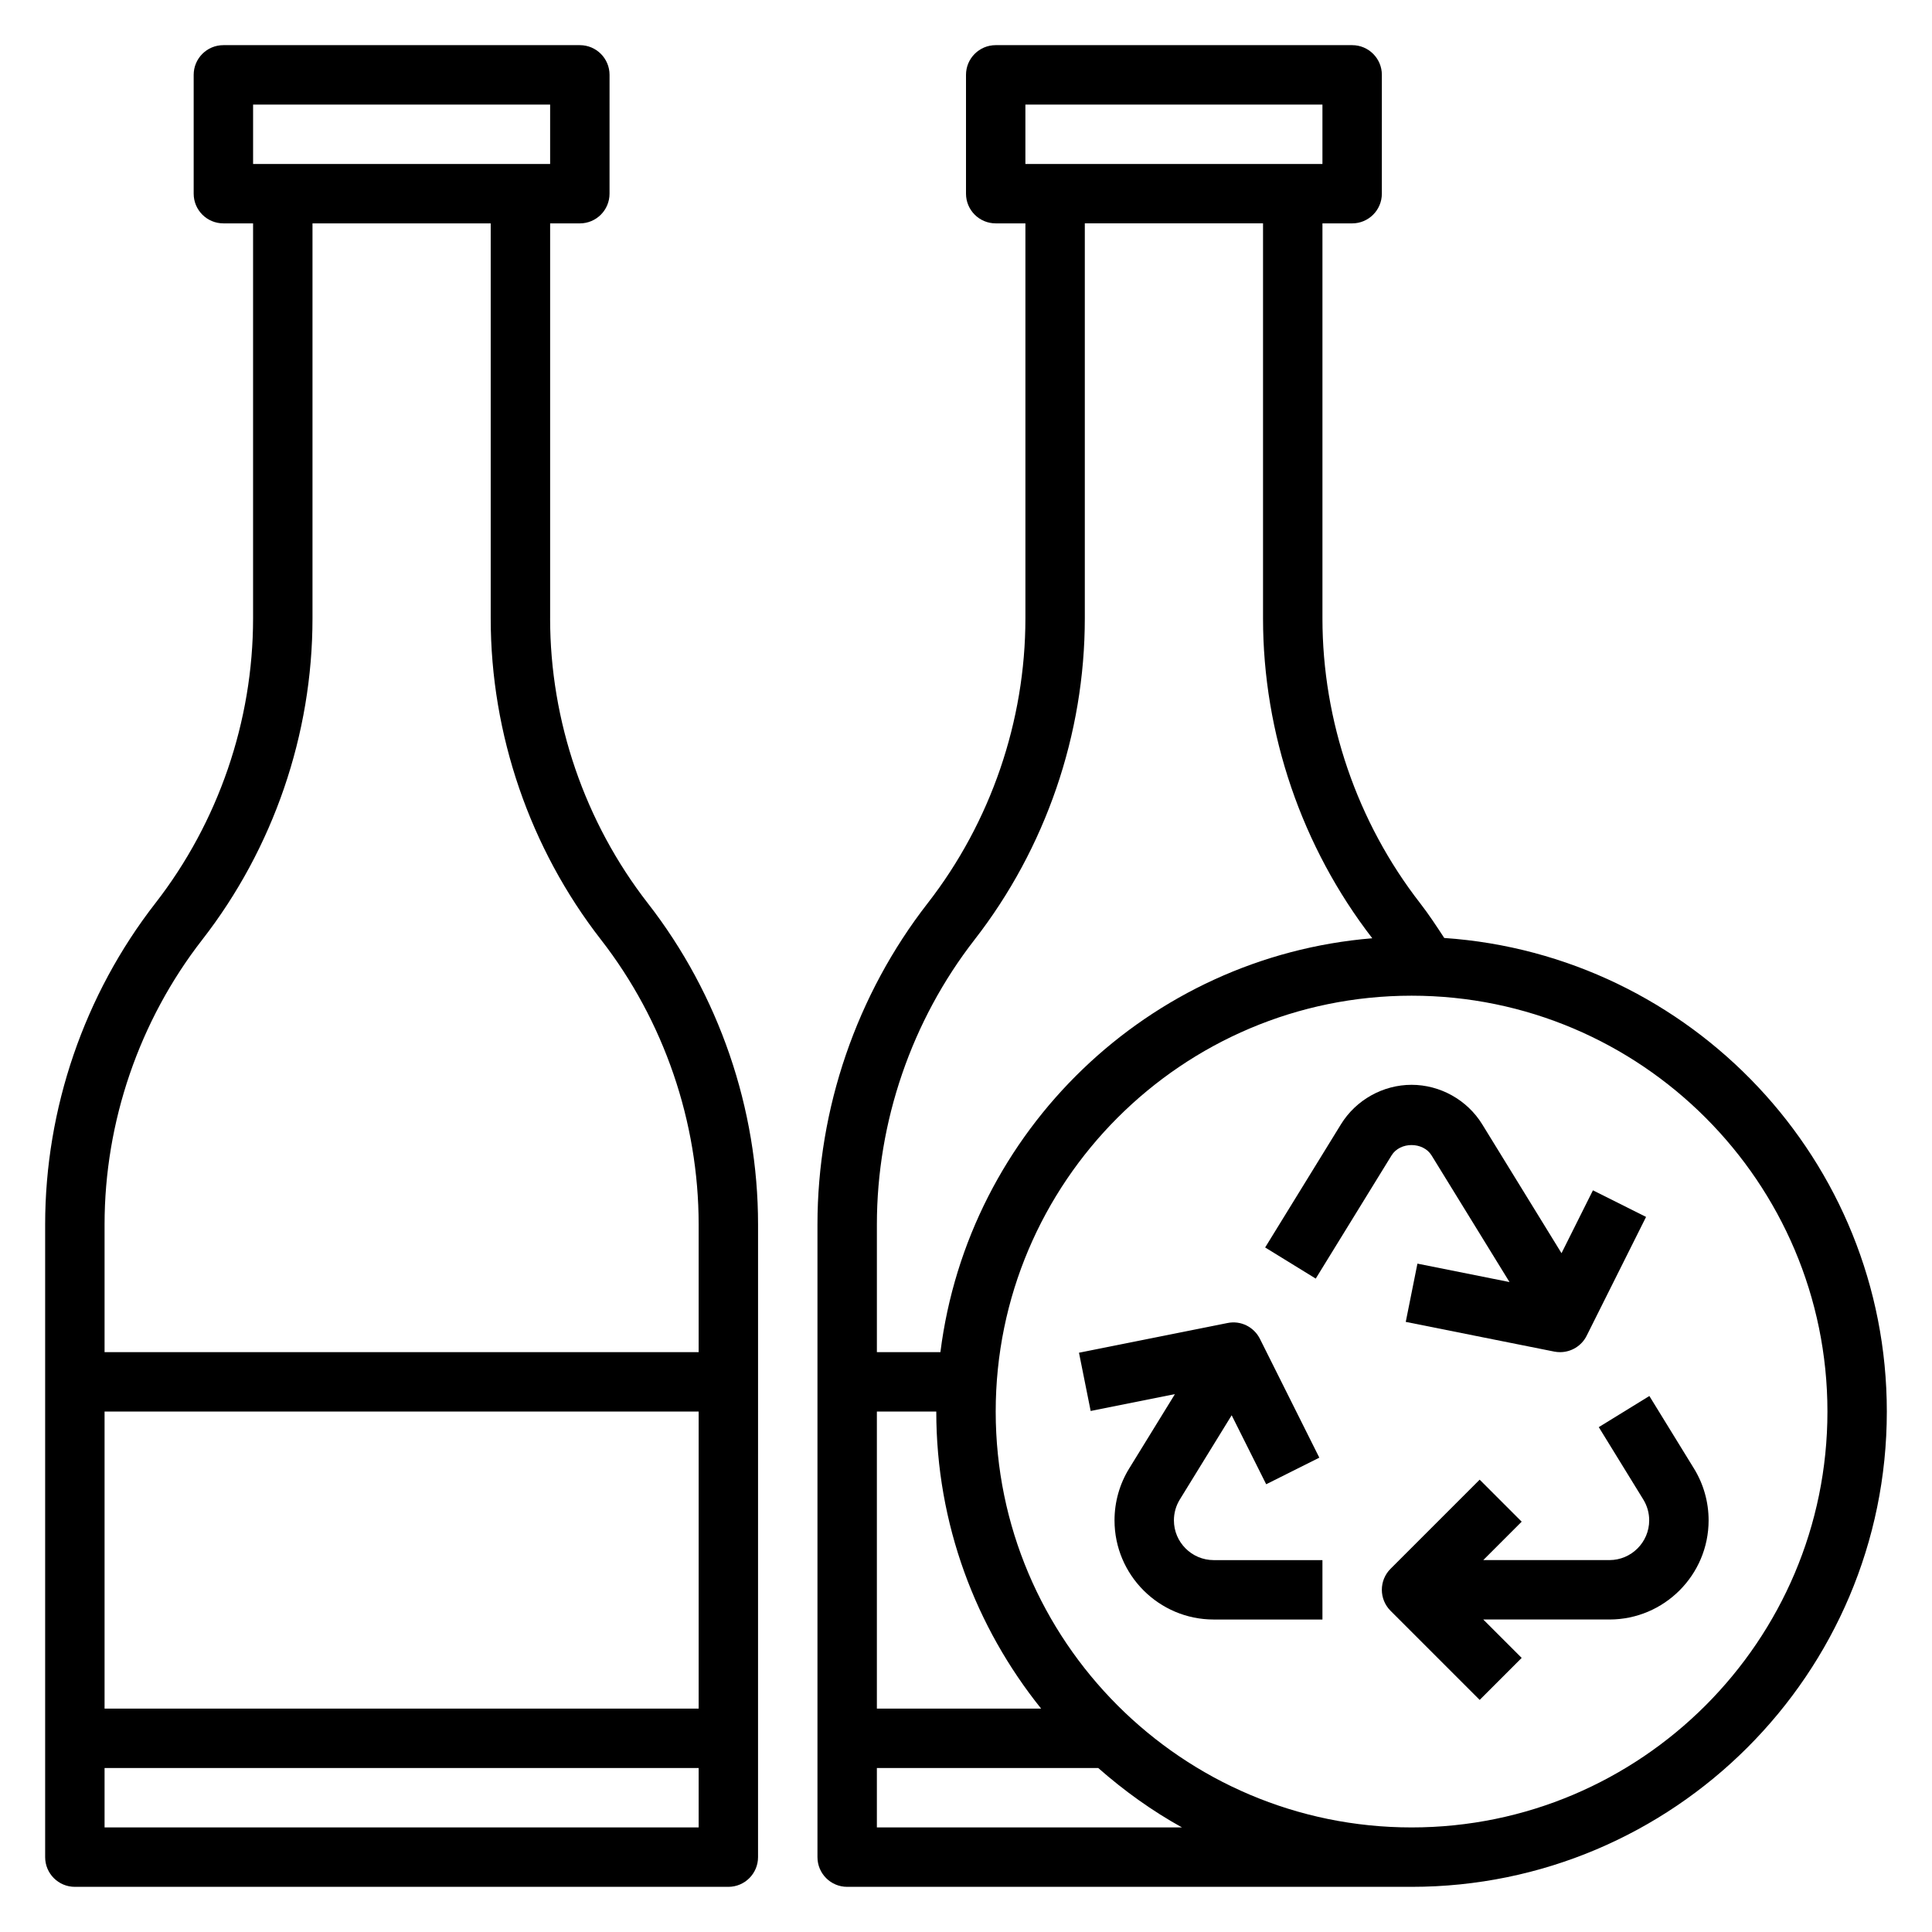
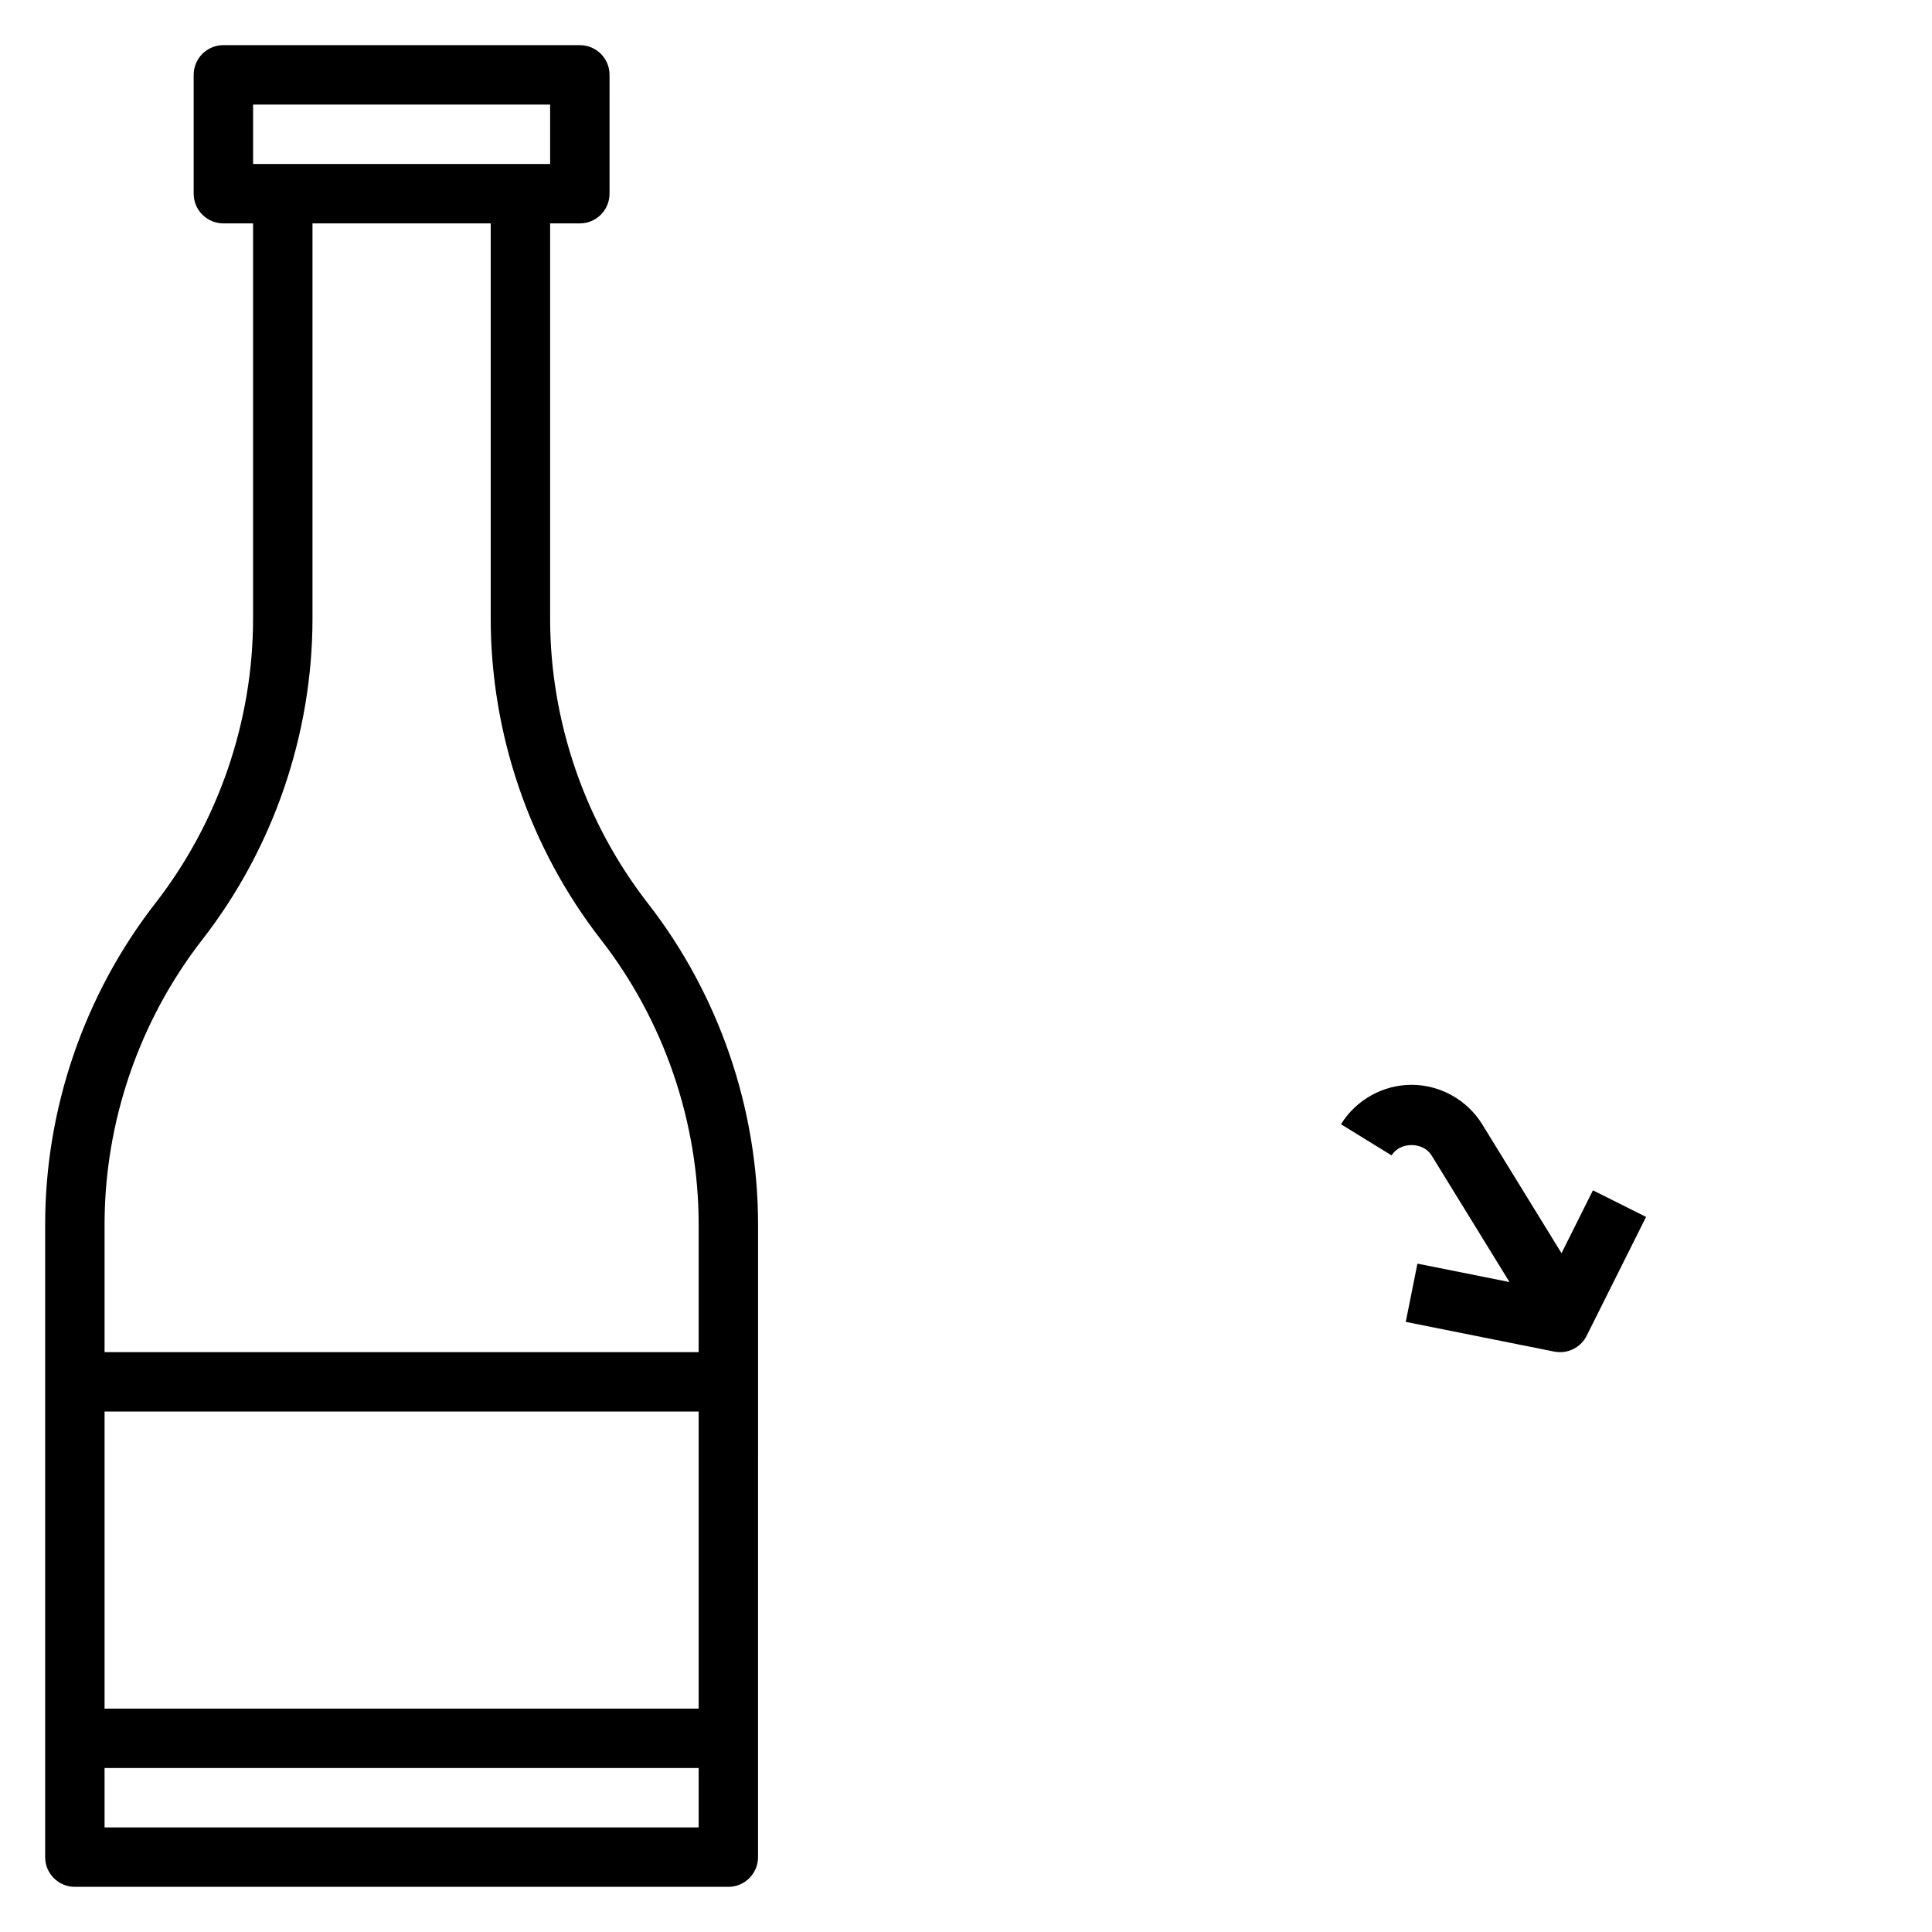
<svg xmlns="http://www.w3.org/2000/svg" fill="#000000" width="800px" height="800px" version="1.1" viewBox="144 144 512 512">
  <g>
    <path d="m289.79 307.89v-104.69h7.871c4.352 0 7.871-3.527 7.871-7.871l0.004-31.492c0-4.344-3.519-7.871-7.871-7.871h-94.465c-4.356 0-7.875 3.527-7.875 7.871v31.488c0 4.344 3.519 7.871 7.871 7.871h7.871v104.69c0 27.199-9.195 54.004-25.891 75.469-18.844 24.215-29.211 54.453-29.211 85.137v167.67c0 4.344 3.519 7.871 7.871 7.871h173.18c4.352 0 7.871-3.527 7.871-7.871v-31.488l0.004-94.465v-41.715c0-30.676-10.367-60.914-29.215-85.129-16.695-21.473-25.891-48.277-25.891-75.477zm-78.719-136.18h78.719v15.742h-78.719zm118.08 425.09h-157.44v-78.723h157.44zm-157.44 31.488v-15.742h157.44v15.742zm157.44-125.95h-157.44v-33.844c0-27.199 9.195-54.004 25.891-75.469 18.844-24.215 29.211-54.449 29.211-85.137v-104.69h47.23v104.69c0 30.676 10.367 60.914 29.215 85.129 16.699 21.473 25.891 48.277 25.891 75.473z" />
-     <path d="m526.74 392.57c-2.055-3.133-4.109-6.281-6.383-9.203-16.699-21.473-25.895-48.277-25.895-75.477v-104.69h7.871c4.352 0 7.871-3.527 7.871-7.871l0.004-31.492c0-4.344-3.519-7.871-7.871-7.871h-94.465c-4.352 0-7.871 3.527-7.871 7.871v31.488c0 4.344 3.519 7.871 7.871 7.871h7.871v104.69c0 27.199-9.195 54.004-25.891 75.469-18.848 24.215-29.215 54.453-29.215 85.137v167.67c0 4.344 3.519 7.871 7.871 7.871h149.57c69.445 0 125.95-56.504 125.95-125.95 0-66.527-51.883-121.03-117.29-125.51zm-111-220.86h78.719v15.742h-78.719zm-13.469 221.31c18.848-24.215 29.215-54.449 29.215-85.137v-104.69h47.23v104.69c0 30.527 10.281 60.605 28.953 84.766-59.355 4.887-107.09 51.047-114.45 109.68h-16.836v-33.844c0-27.195 9.195-54 25.891-75.469zm17.641 203.78h-43.531v-78.723h15.742c0 29.781 10.449 57.137 27.789 78.723zm-43.531 31.488v-15.742h58.672c6.809 5.992 14.199 11.32 22.191 15.742zm141.7 0c-60.773 0-110.21-49.438-110.21-110.21 0-60.773 49.438-110.21 110.21-110.21 60.773 0 110.21 49.438 110.21 110.21 0.004 60.77-49.434 110.21-110.21 110.21z" />
-     <path d="m455.1 546.91c0-1.953 0.535-3.856 1.559-5.519l13.746-22.332 9.148 18.285 14.082-7.047-15.742-31.488c-1.59-3.172-5.094-4.922-8.59-4.195l-39.359 7.871 3.094 15.438 22.332-4.465-12.105 19.672c-2.562 4.144-3.906 8.91-3.906 13.781 0 14.484 11.785 26.277 26.277 26.277h28.824v-15.742h-28.828c-5.801-0.004-10.531-4.734-10.531-10.535z" />
-     <path d="m512.78 450.19c2.242-3.652 8.352-3.644 10.598 0l20.656 33.566-24.402-4.879-3.094 15.438 39.359 7.871c0.508 0.102 1.035 0.148 1.539 0.148 2.938 0 5.691-1.645 7.047-4.352l15.742-31.488-14.082-7.047-8.328 16.664-21.027-34.18c-3.981-6.449-11.145-10.445-18.711-10.445s-14.73 4-18.703 10.453l-20.098 32.652 13.406 8.25z" />
-     <path d="m592.9 533.14-11.801-19.184-13.406 8.25 11.801 19.184c1.023 1.656 1.559 3.566 1.559 5.519 0 5.801-4.731 10.531-10.531 10.531h-33.441l10.18-10.18-11.133-11.133-23.617 23.617c-3.078 3.078-3.078 8.055 0 11.133l23.617 23.617 11.133-11.133-10.18-10.176h33.441c14.492 0 26.277-11.793 26.277-26.277 0-4.871-1.348-9.637-3.898-13.77z" />
+     <path d="m512.78 450.19c2.242-3.652 8.352-3.644 10.598 0l20.656 33.566-24.402-4.879-3.094 15.438 39.359 7.871c0.508 0.102 1.035 0.148 1.539 0.148 2.938 0 5.691-1.645 7.047-4.352l15.742-31.488-14.082-7.047-8.328 16.664-21.027-34.18c-3.981-6.449-11.145-10.445-18.711-10.445s-14.73 4-18.703 10.453z" />
  </g>
</svg>